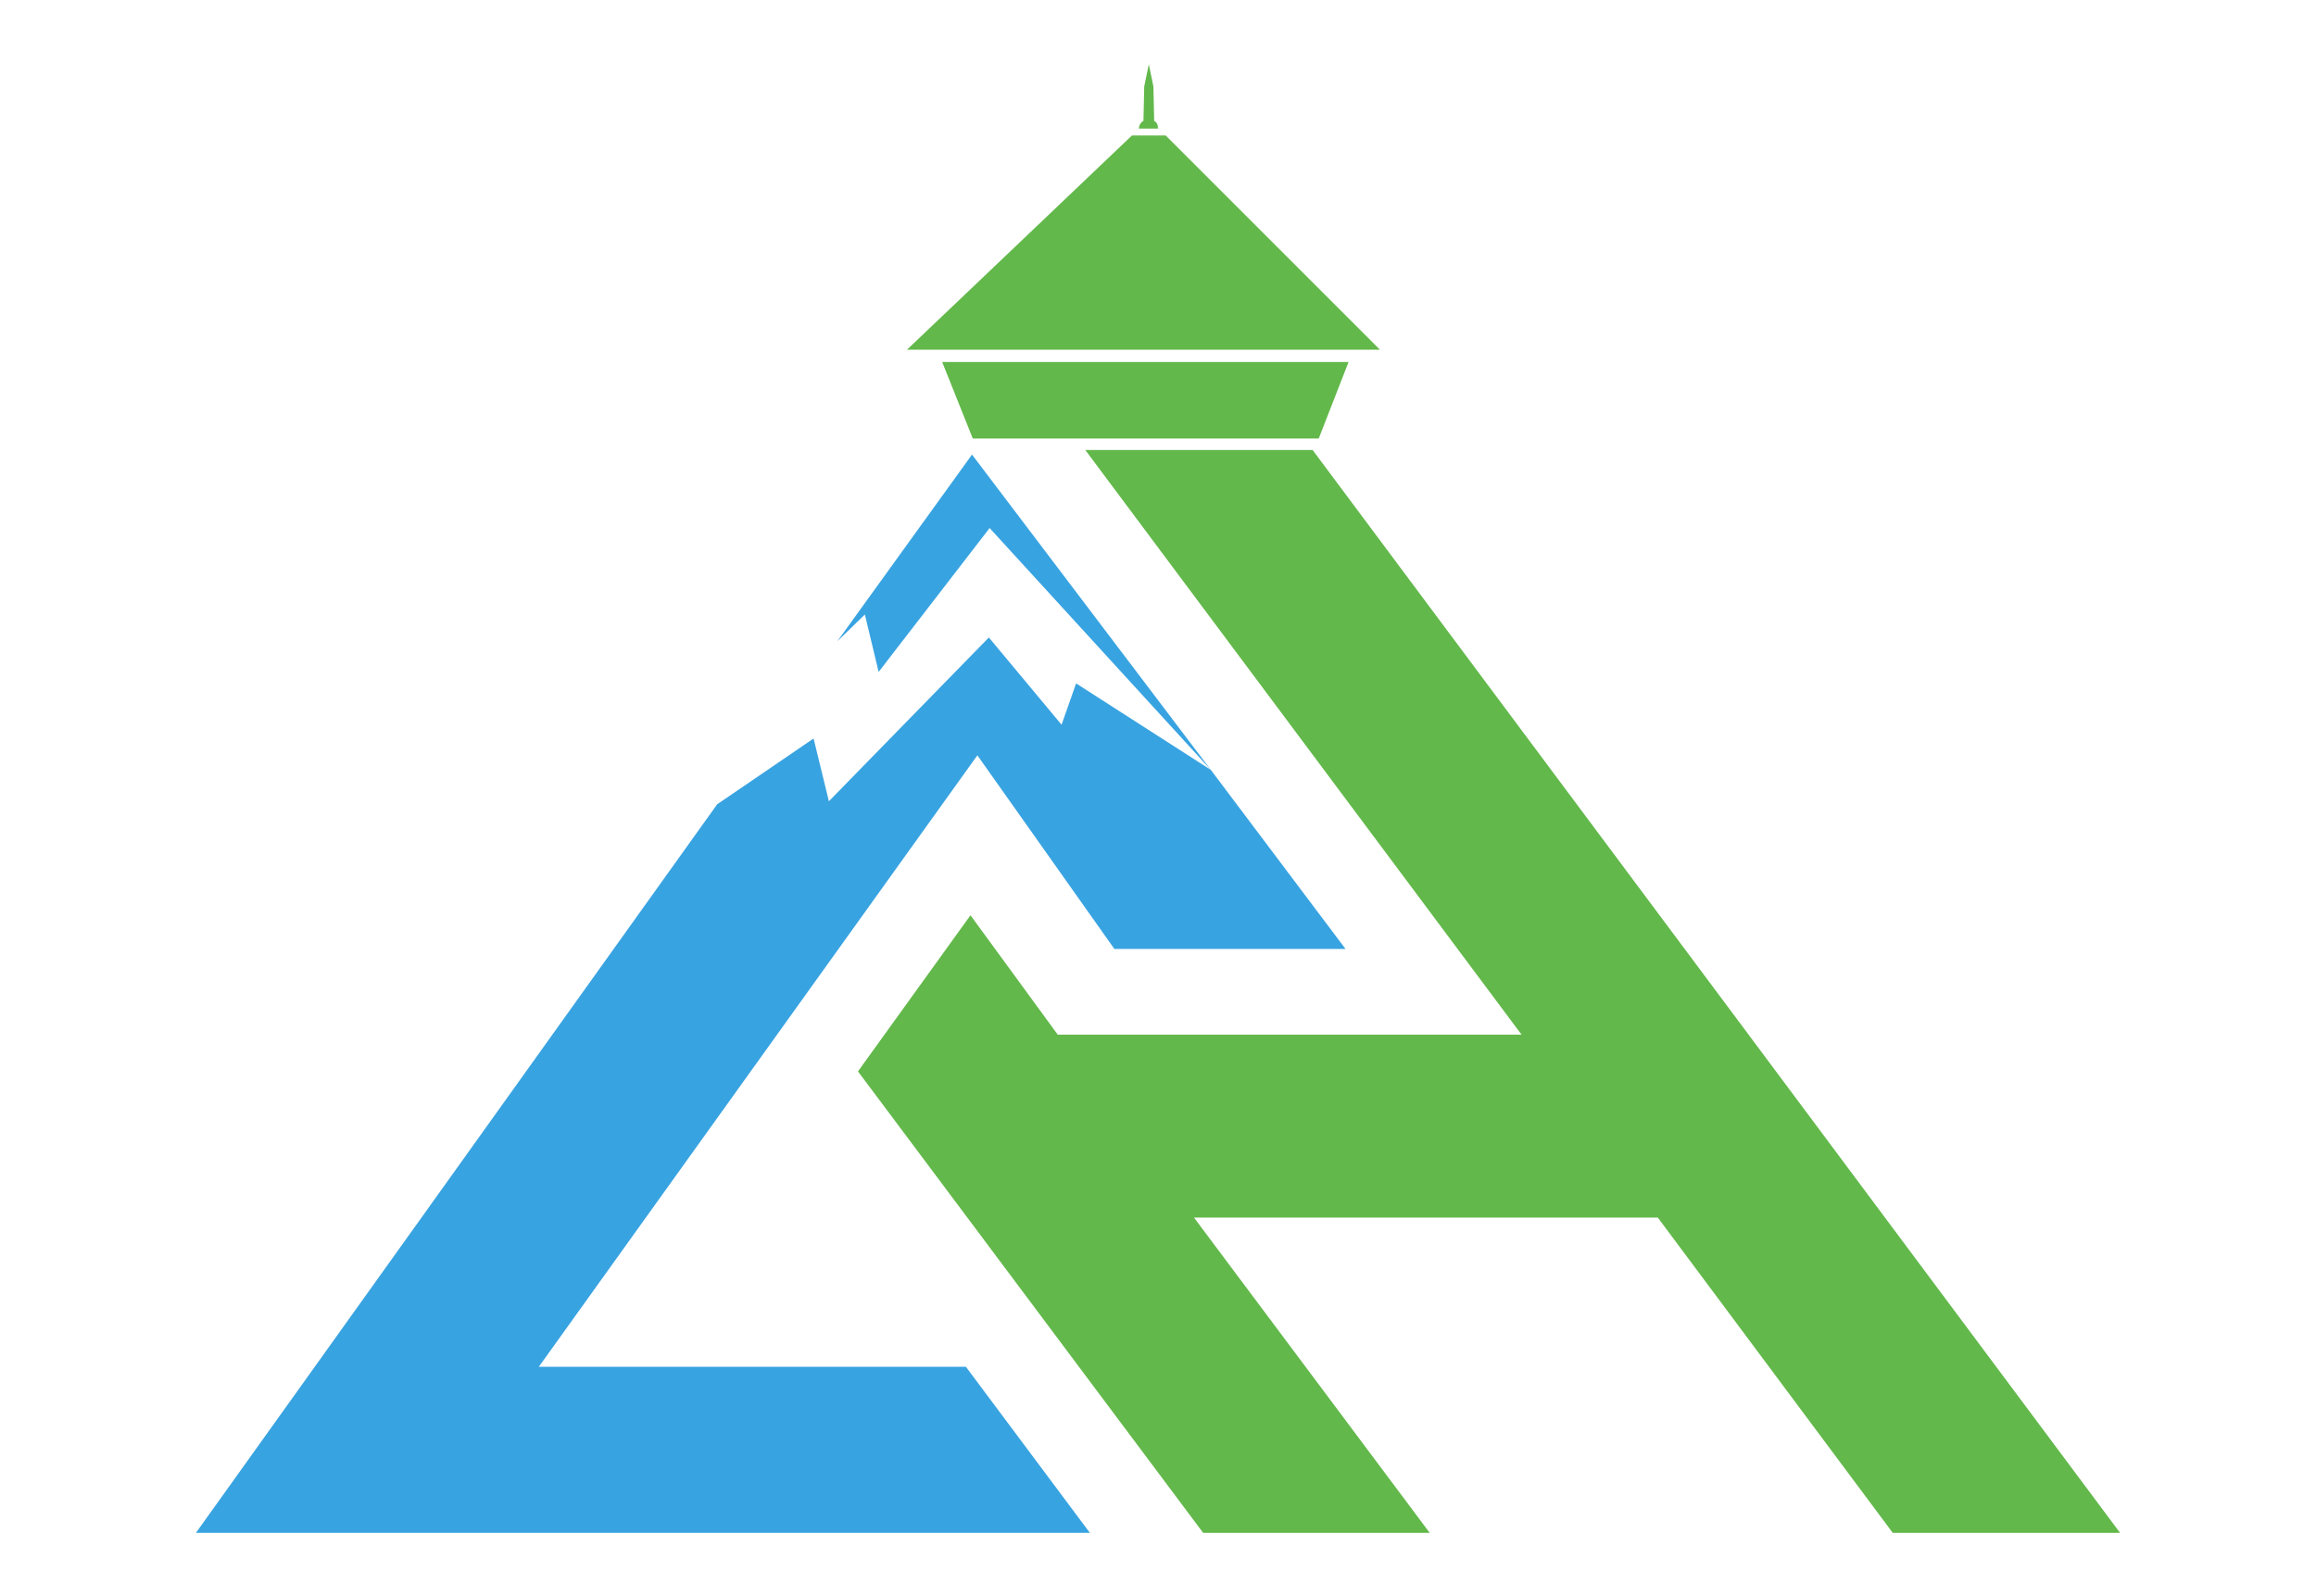
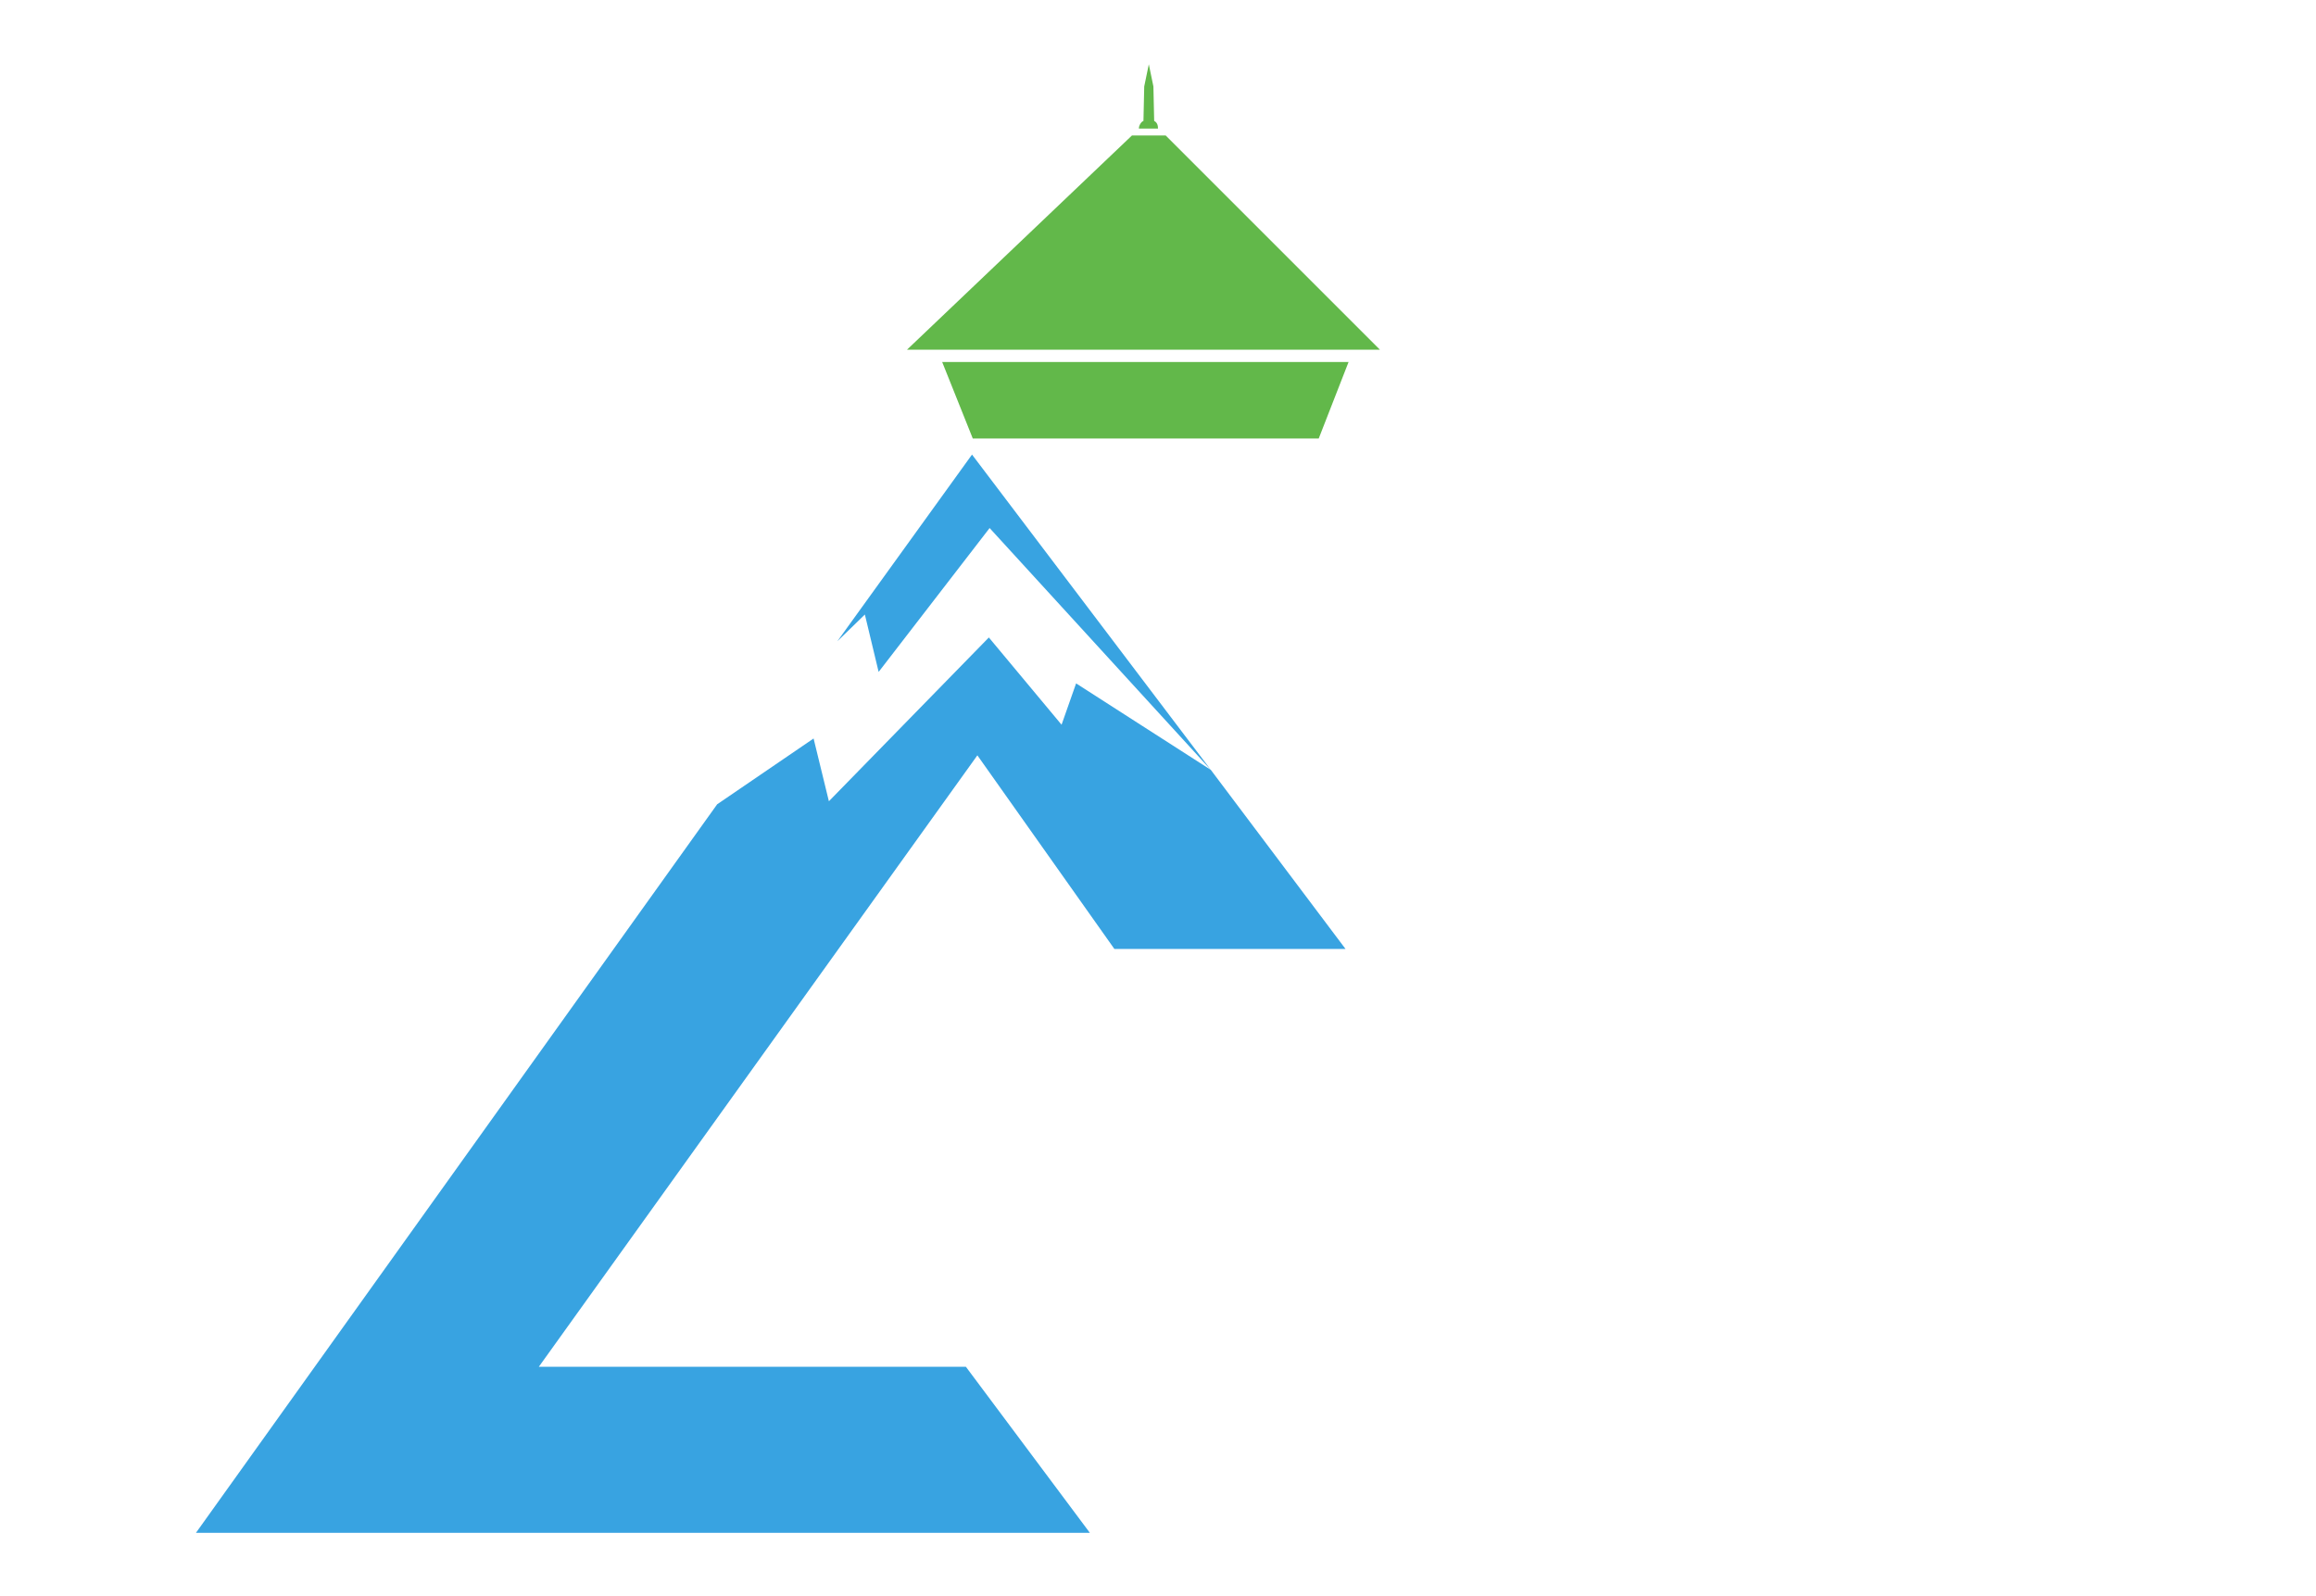
<svg xmlns="http://www.w3.org/2000/svg" version="1.1" id="Layer_1" x="0px" y="0px" viewBox="0 0 302.6 208.6" style="enable-background:new 0 0 302.6 208.6;" xml:space="preserve">
  <style type="text/css">
	.st0{fill:#62B84A;}
	.st1{fill:#38A3E1;}
</style>
  <g>
    <g>
      <g>
-         <polygon class="st0" points="186.8,200.3 156,159.1 216.6,159.1 247.3,200.3 277,200.3 171.5,58.8 141.8,58.8 198.8,135.2      138.2,135.2 126.8,119.6 112.1,140 157.2,200.3    " />
-       </g>
+         </g>
    </g>
    <polygon class="st1" points="127.7,98.7 70.4,178.6 126.2,178.6 142.4,200.3 25.6,200.3 93.7,105.1 106.3,96.5 108.3,104.7    129.2,83.3 138.7,94.7 140.6,89.3 158.2,100.6 175.8,124 145.6,124  " />
    <polygon class="st1" points="158.2,100.6 129.3,69 114.8,87.8 113,80.3 109.4,83.8 127,59.4  " />
    <polygon class="st0" points="123.1,47.3 127.1,57.3 172.3,57.3 176.2,47.3  " />
    <polygon class="st0" points="180.3,45.7 118.5,45.7 147.9,17.7 152.3,17.7  " />
    <path class="st0" d="M151.3,16.8h-2.5c0-0.4,0.3-0.9,0.6-1l0.1-4.5l0.6-2.9l0.6,2.9l0.1,4.5C151.2,16,151.3,16.4,151.3,16.8z" />
  </g>
</svg>